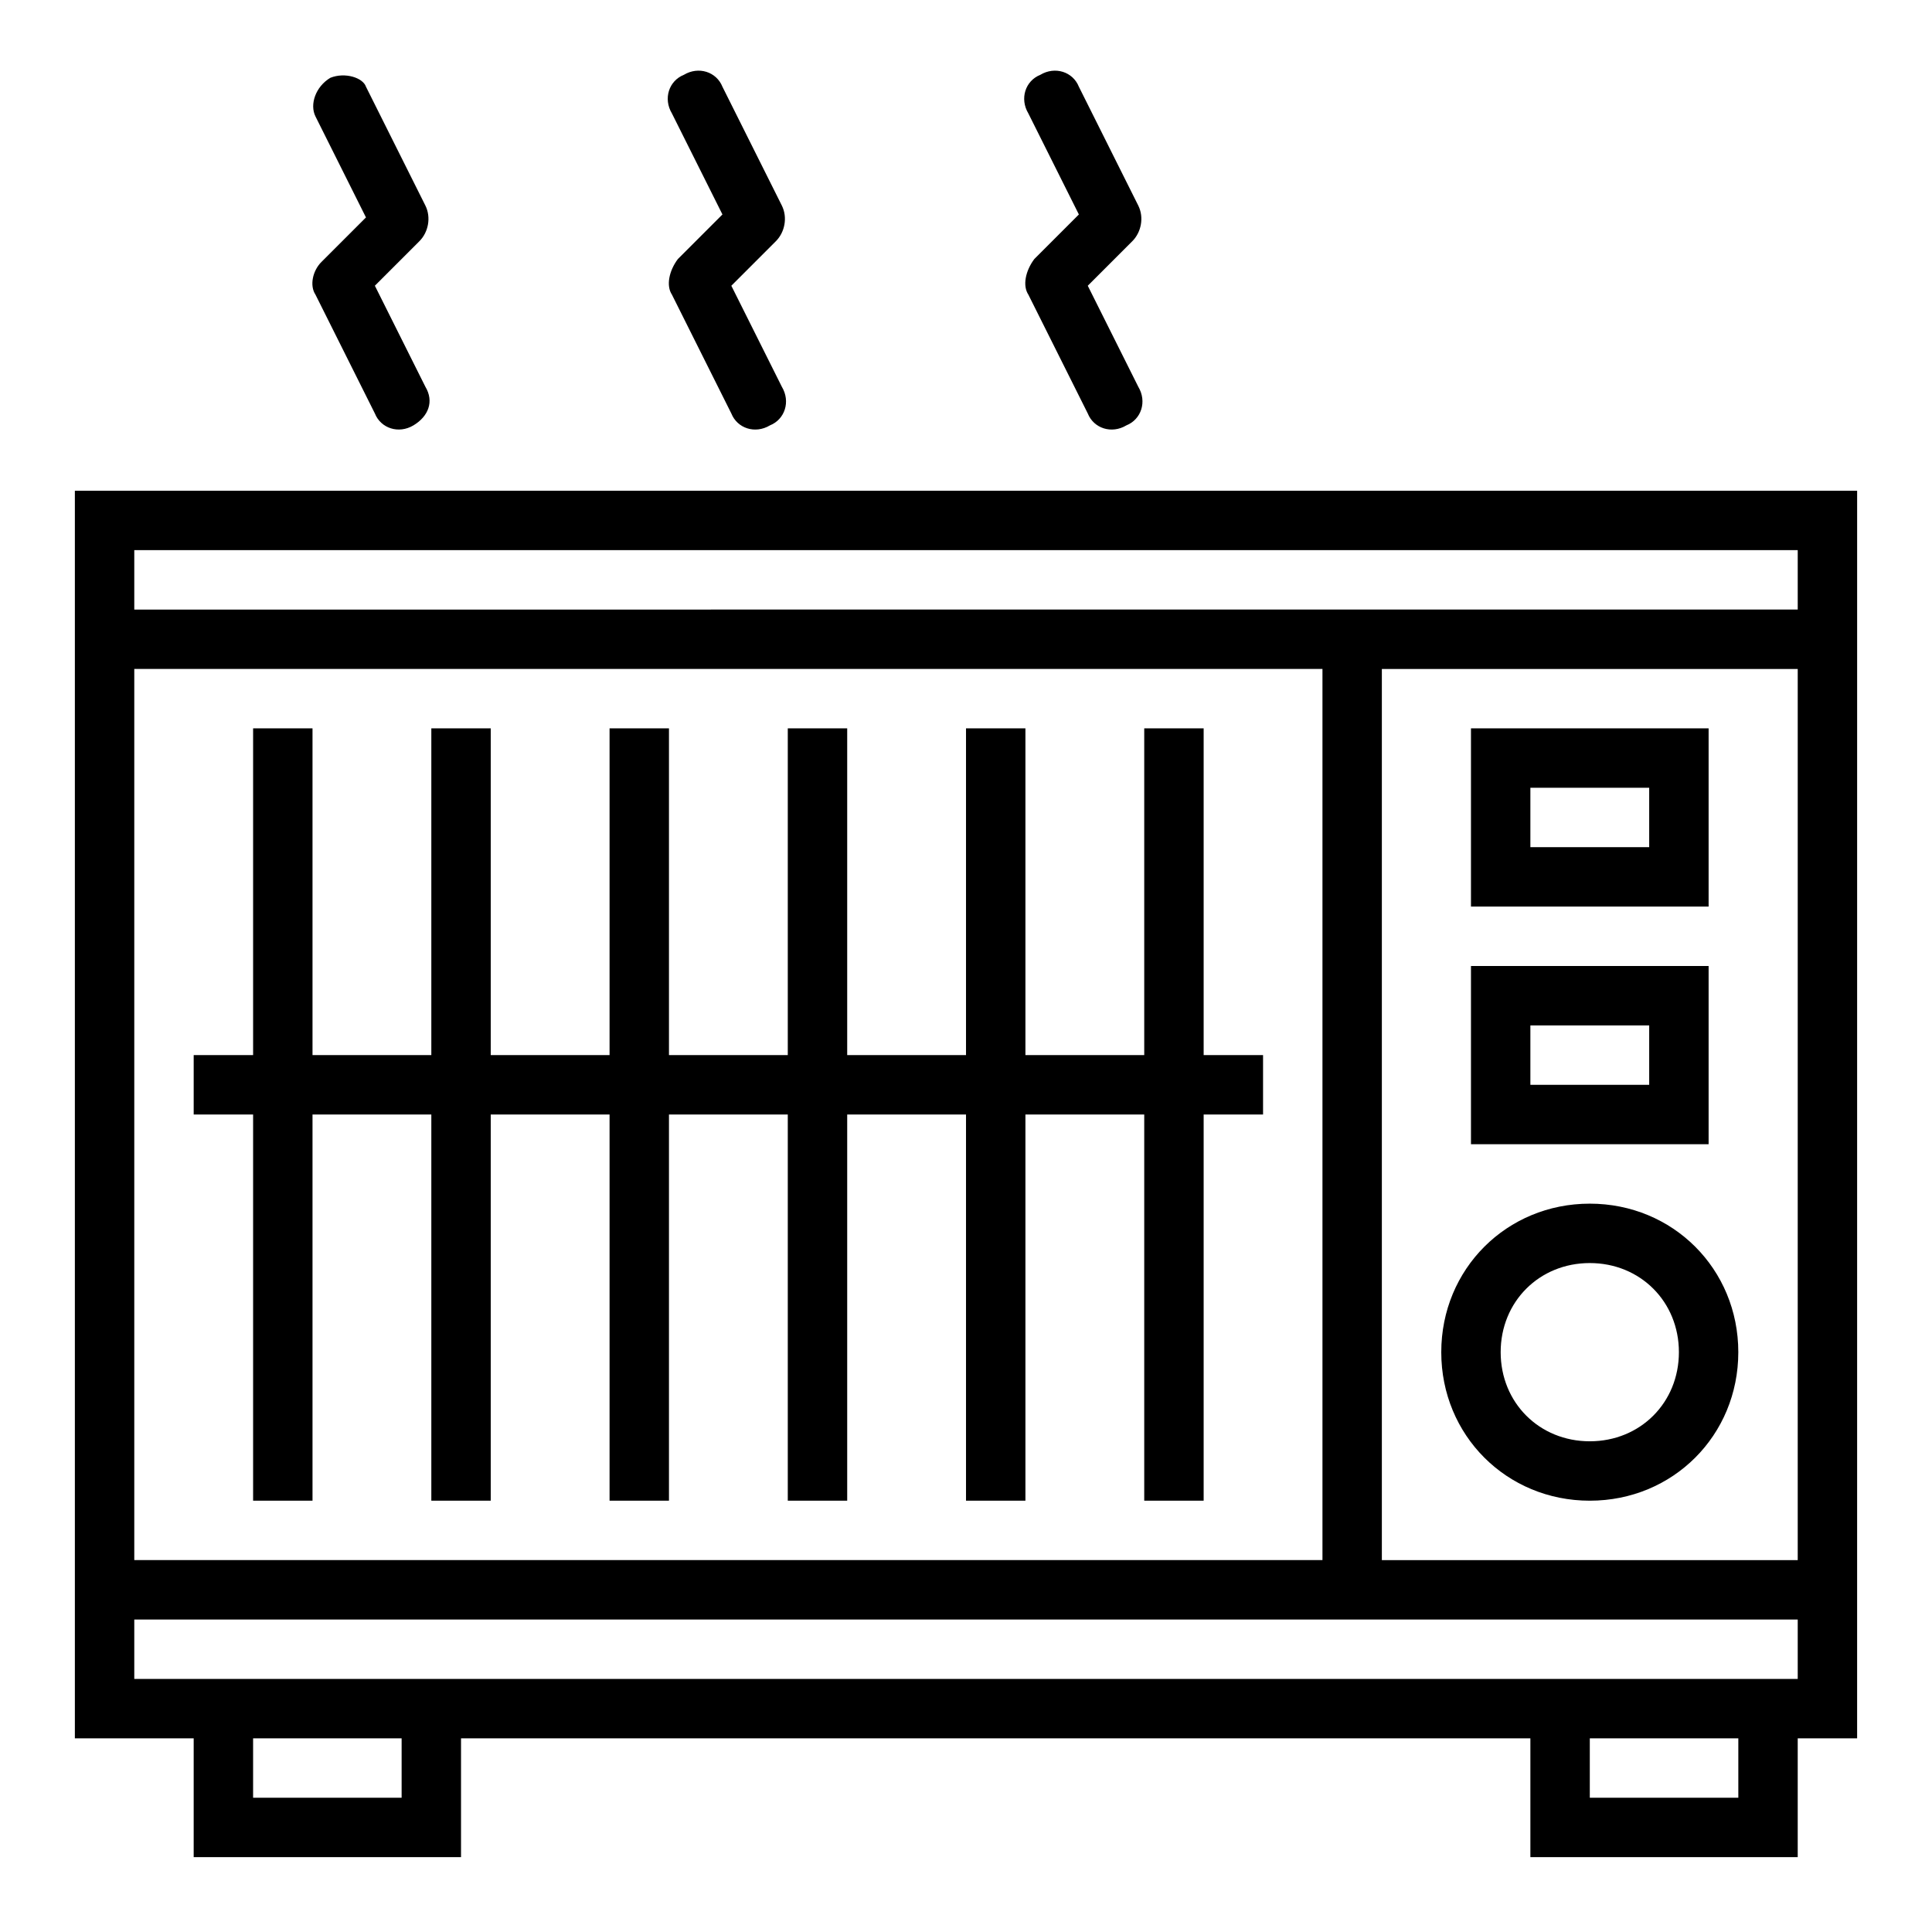
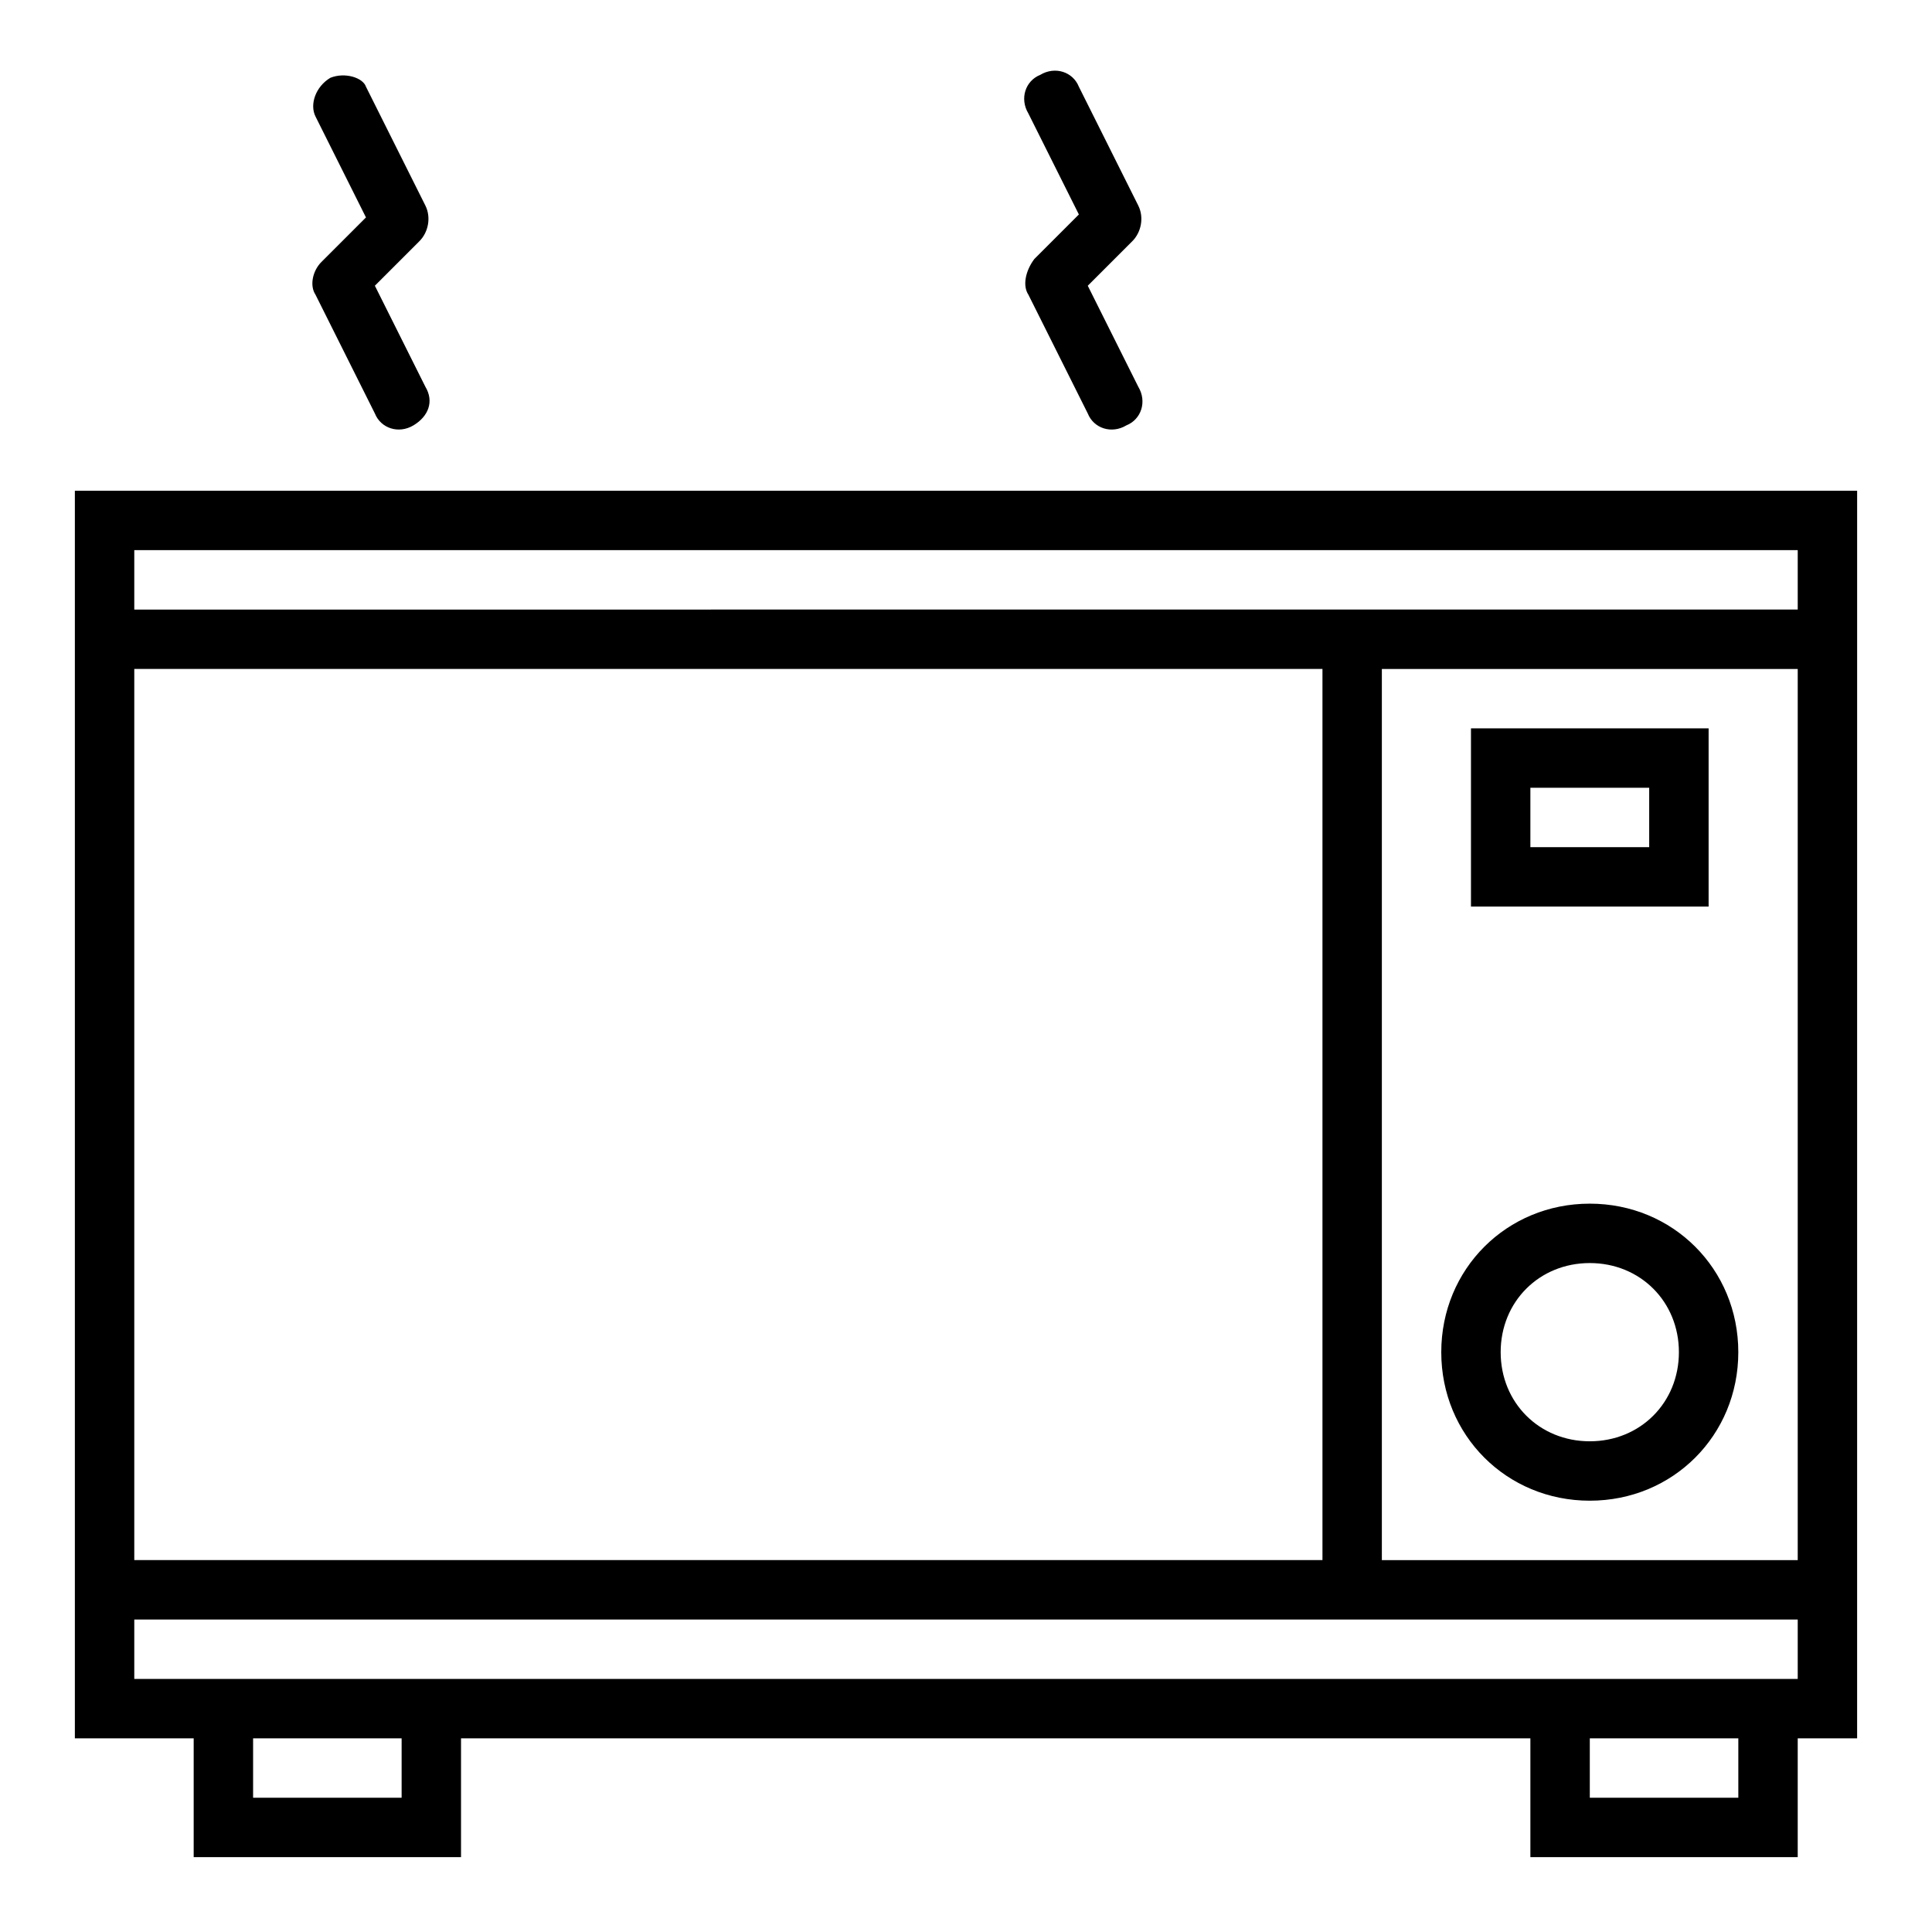
<svg xmlns="http://www.w3.org/2000/svg" fill="#000000" width="800px" height="800px" version="1.1" viewBox="144 144 512 512">
  <g>
    <path d="m565.31 541.7c22.043 0 39.359-17.32 39.359-39.359 0-22.043-17.32-39.359-39.359-39.359-22.043 0-39.359 17.32-39.359 39.359-0.004 22.039 17.316 39.359 39.359 39.359zm0-62.977c13.383 0 23.617 10.234 23.617 23.617 0 13.383-10.234 23.617-23.617 23.617s-23.617-10.234-23.617-23.617c0-13.383 10.234-23.617 23.617-23.617z" />
-     <path d="m596.8 400h-62.977v47.23h62.977zm-15.746 31.488h-31.488v-15.742h31.488z" />
    <path d="m596.8 337.02h-62.977v47.23h62.977zm-15.746 31.488h-31.488v-15.742h31.488z" />
    <path d="m163.84 604.67h31.488v31.488h70.848v-31.488h283.39v31.488h70.848v-31.488h15.742l0.004-330.62h-472.32zm15.746-283.39h314.88v236.16h-314.88zm70.848 299.14h-39.359v-15.742h39.359zm354.24 0h-39.359v-15.742h39.359zm15.742-31.488h-440.83v-15.742h440.83zm0-31.488h-110.21v-236.16h110.21zm-440.83-267.65h440.83v15.742l-440.83 0.004z" />
-     <path d="m462.98 337.02h-15.746v86.59h-31.488v-86.59h-15.742v86.59h-31.488v-86.59h-15.746v86.59h-31.488v-86.59h-15.742v86.59h-31.488v-86.59h-15.746v86.59h-31.488v-86.59h-15.742v86.59h-15.746v15.746h15.746v102.34h15.742v-102.34h31.488v102.34h15.746v-102.34h31.488v102.34h15.742v-102.34h31.488v102.34h15.746v-102.34h31.488v102.34h15.742v-102.34h31.488v102.34h15.746v-102.34h15.742v-15.746h-15.742z" />
    <path d="m231.54 164.62c-3.938 2.363-5.512 7.086-3.938 10.234l13.383 26.766-11.809 11.809c-2.363 2.359-3.148 6.297-1.574 8.656l15.742 31.488c1.574 3.938 6.297 5.512 10.234 3.148 3.938-2.363 5.512-6.297 3.148-10.234l-13.383-26.766 11.809-11.809c2.363-2.363 3.148-6.297 1.574-9.445l-15.742-31.488c-0.789-2.359-5.512-3.934-9.445-2.359z" />
-     <path d="m322.07 222.09 15.742 31.488c1.574 3.938 6.297 5.512 10.234 3.148 3.938-1.574 5.512-6.297 3.148-10.234l-13.383-26.766 11.809-11.809c2.363-2.363 3.148-6.297 1.574-9.445l-15.742-31.488c-1.574-3.938-6.297-5.512-10.234-3.148-3.938 1.574-5.512 6.297-3.148 10.234l13.383 26.766-11.809 11.809c-2.363 3.148-3.148 7.086-1.574 9.445z" />
    <path d="m416.53 222.09 15.742 31.488c1.574 3.938 6.297 5.512 10.234 3.148 3.938-1.574 5.512-6.297 3.148-10.234l-13.383-26.766 11.809-11.809c2.363-2.363 3.148-6.297 1.574-9.445l-15.742-31.488c-1.574-3.938-6.297-5.512-10.234-3.148-3.938 1.574-5.512 6.297-3.148 10.234l13.383 26.766-11.809 11.809c-2.363 3.148-3.148 7.086-1.574 9.445z" />
  </g>
</svg>